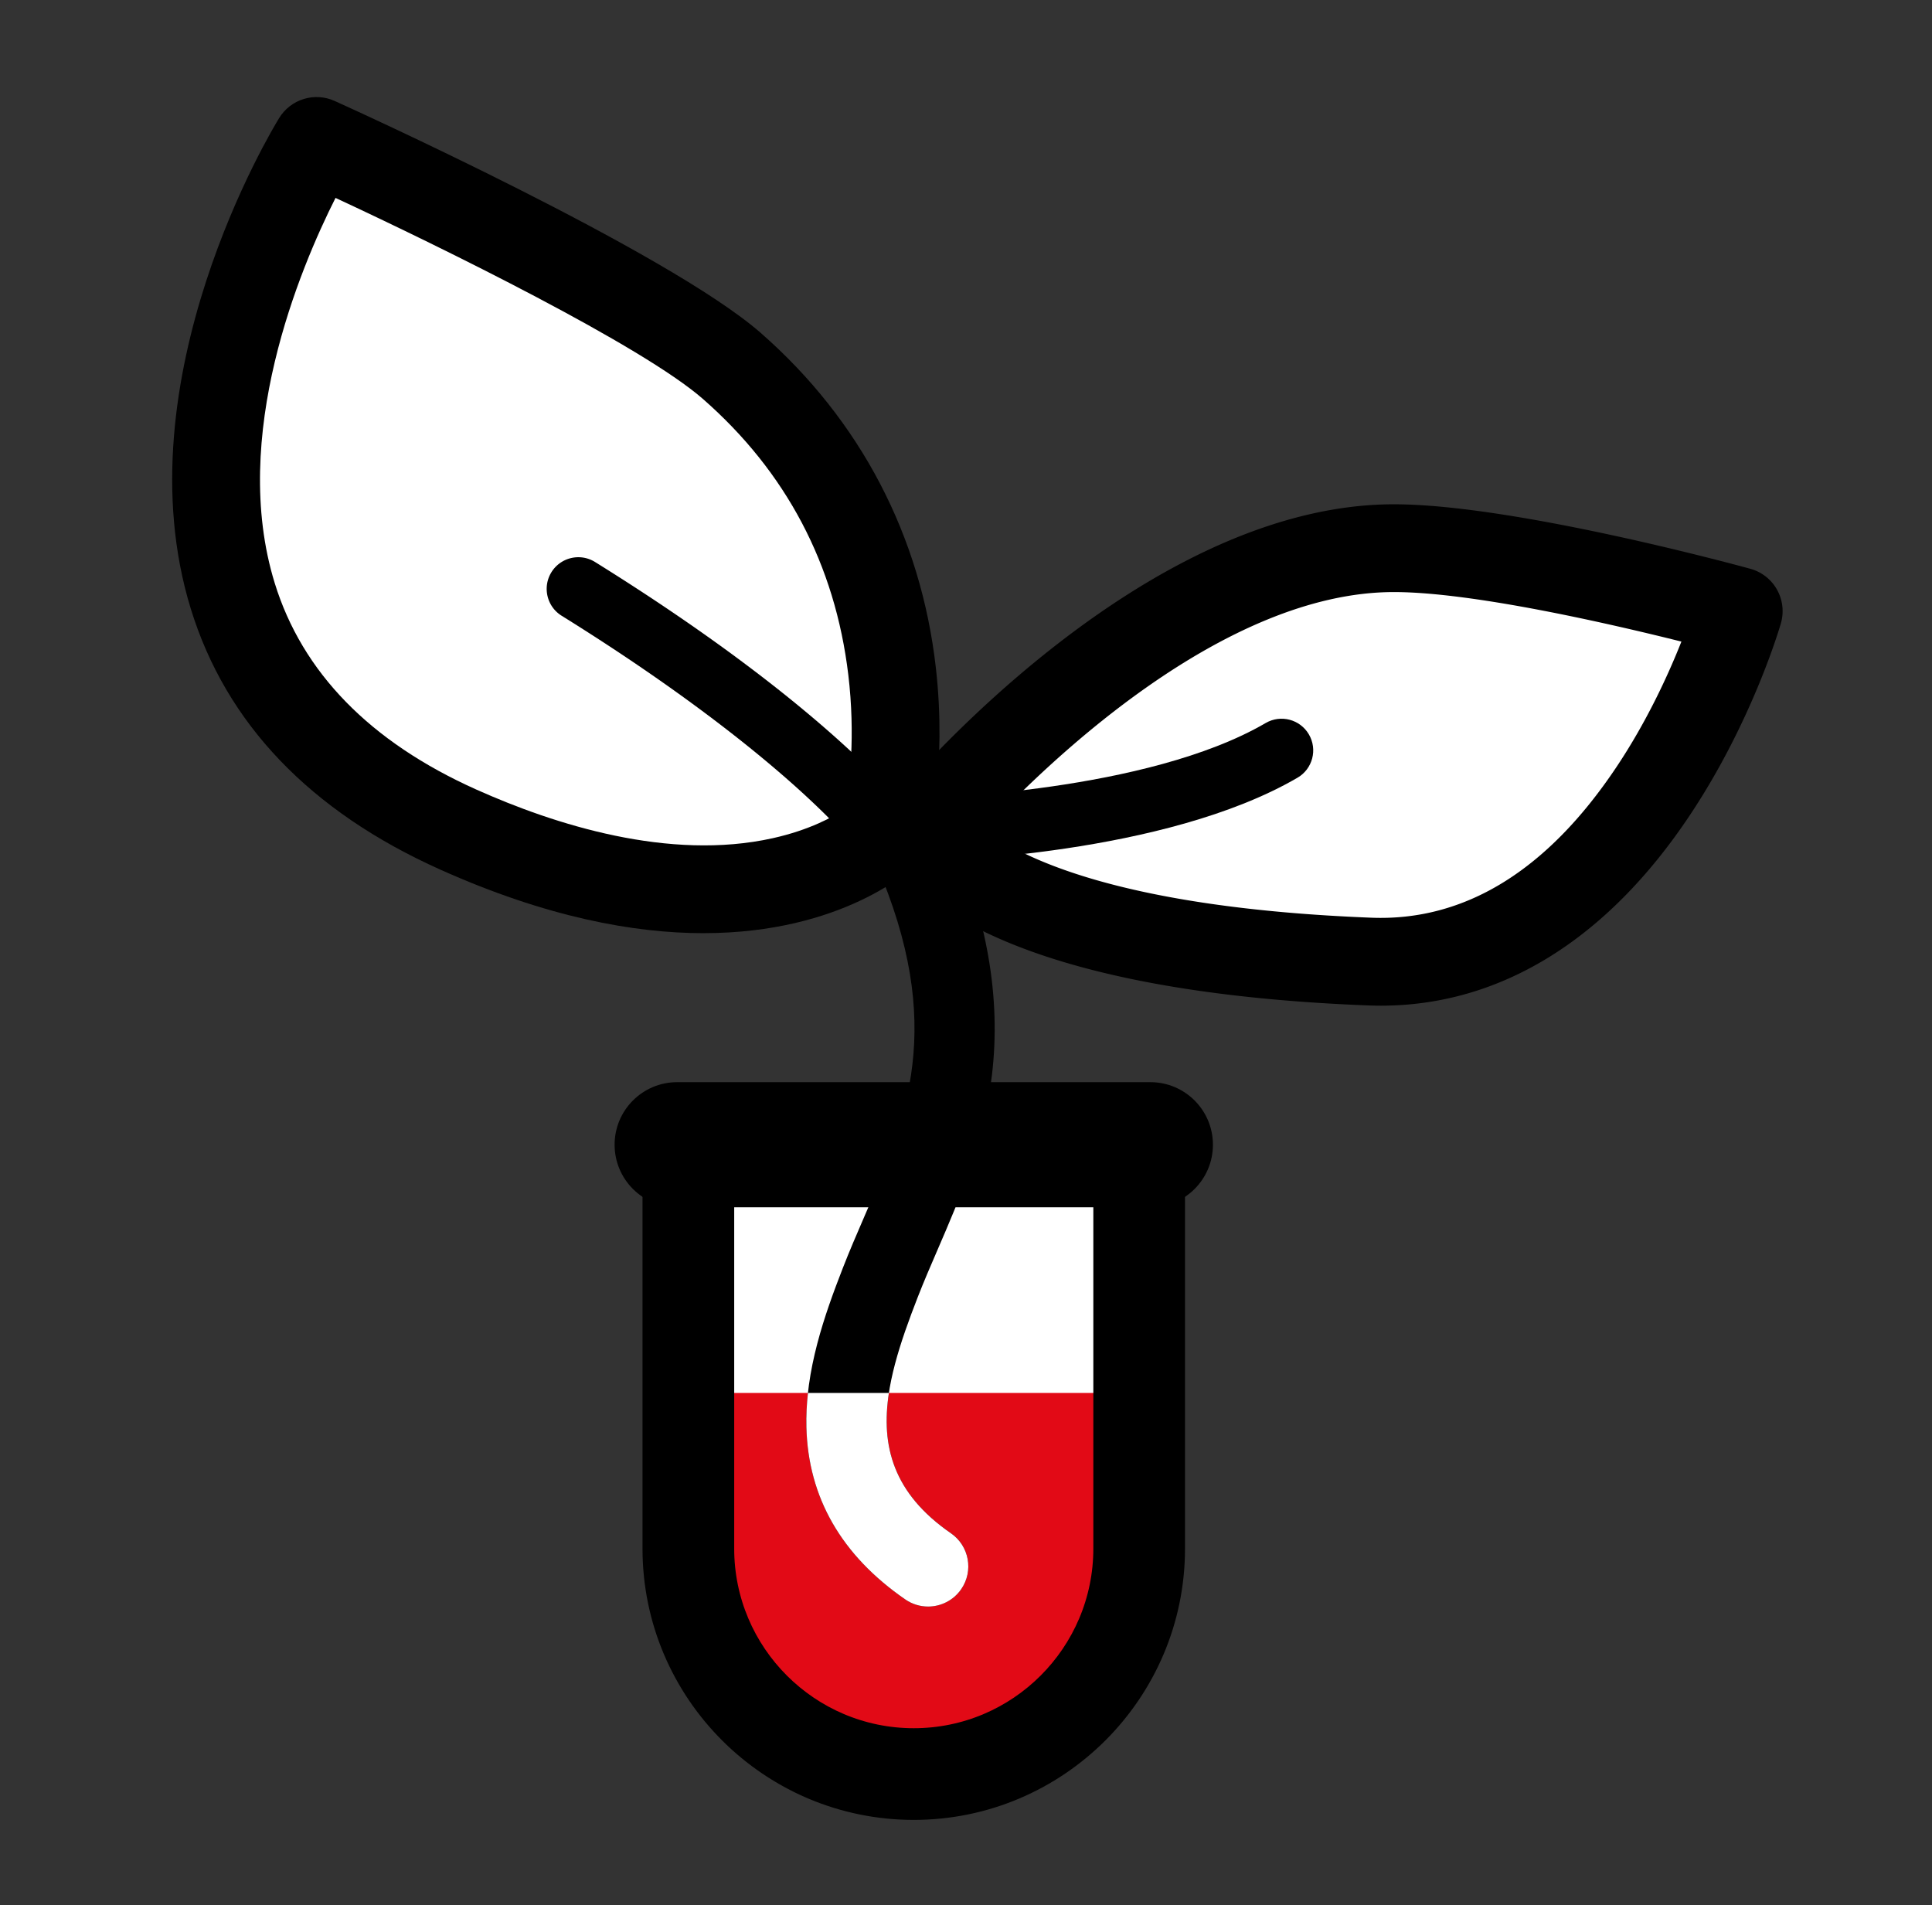
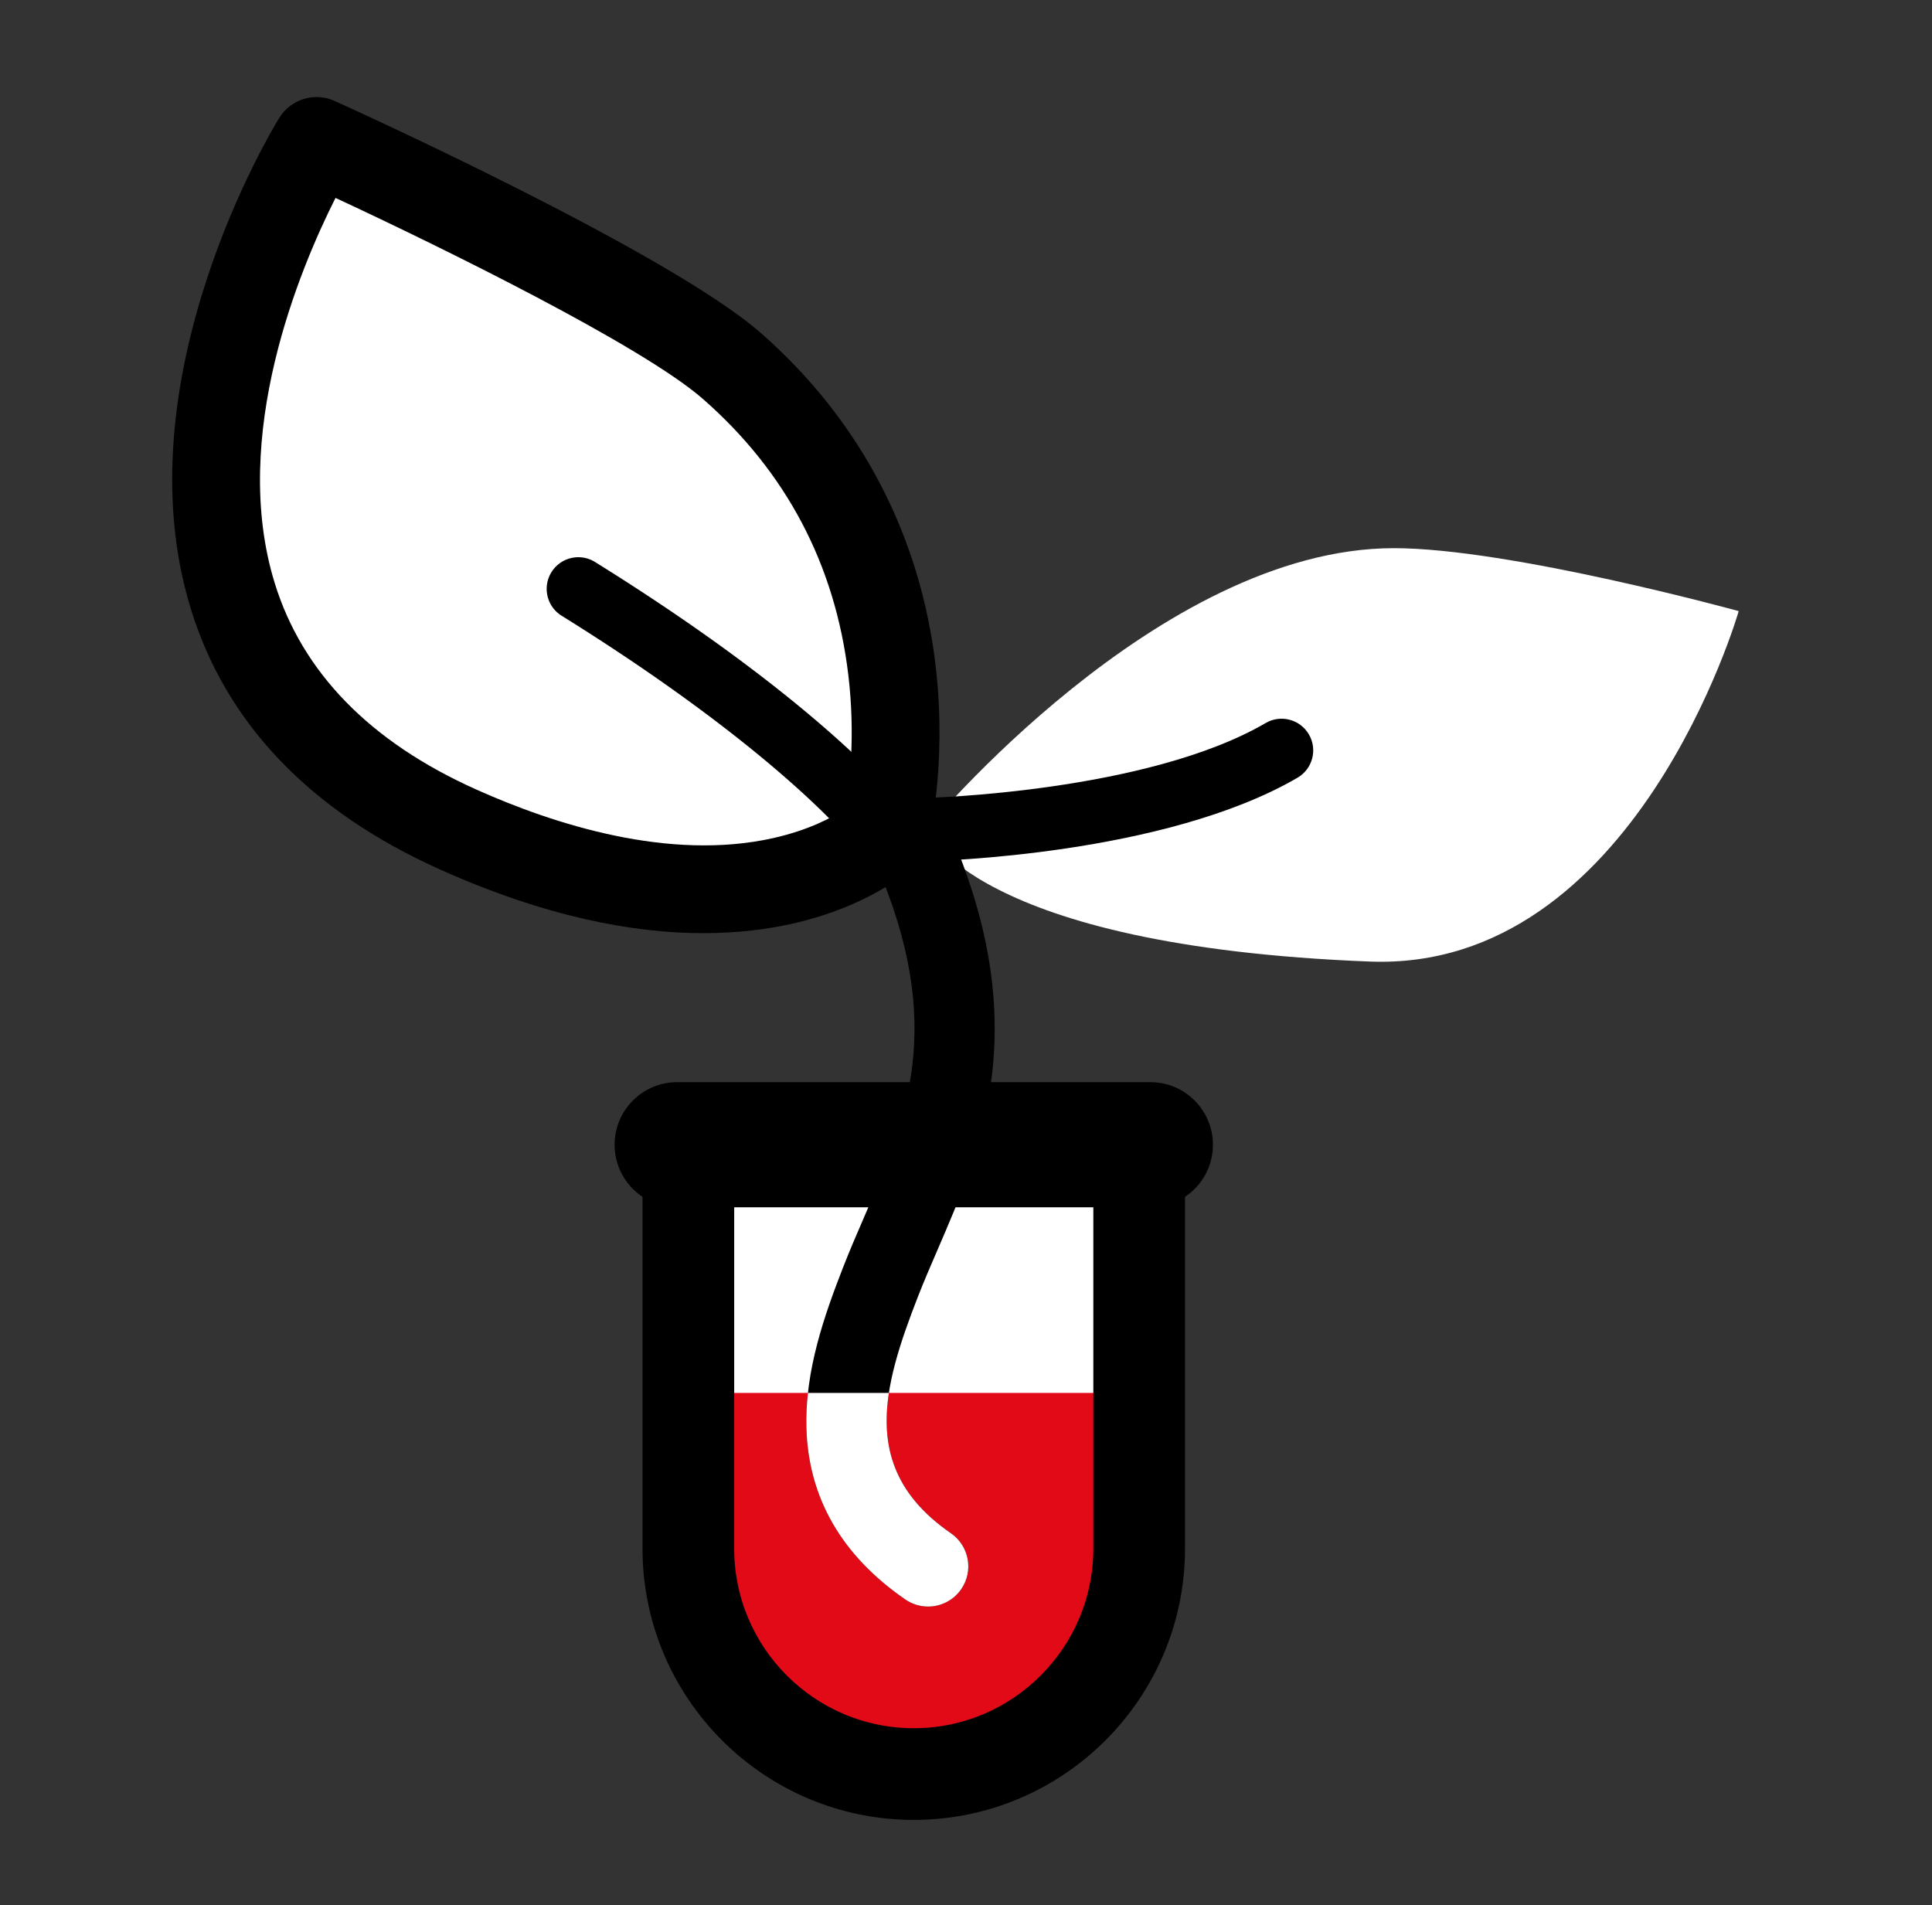
<svg xmlns="http://www.w3.org/2000/svg" data-bbox="96.728 54.523 904.735 961.367" viewBox="0 0 1085.39 1070.41" data-type="ugc">
  <rect x="0" y="0" width="1085.39" height="1070.41" fill="#333333" stroke="none" />
  <g>
    <path d="M513.35 1015.89c-80.44 0-145.89-65.45-145.89-145.89V647.65c0-10.63 8.62-19.25 19.25-19.25h253.27c10.63 0 19.25 8.62 19.25 19.25V870c0 80.44-65.45 145.89-145.89 145.89Z" fill="#ffffff" />
    <path d="M646.27 678.24H380.43c-19.41 0-35.15-15.74-35.15-35.15s15.74-35.15 35.15-35.15h265.84c19.41 0 35.15 15.74 35.15 35.15s-15.74 35.15-35.15 35.15" />
    <path d="M386.71 782.51v68.23c0 69.94 56.7 126.64 126.64 126.64s126.64-56.7 126.64-126.64v-68.23H386.72Z" fill="#e20a16" />
    <path d="M513.35 1015.89c-80.44 0-145.89-65.45-145.89-145.89V647.65c0-10.63 8.62-19.25 19.25-19.25h253.27c10.63 0 19.25 8.62 19.25 19.25V870c0 80.44-65.45 145.89-145.89 145.89ZM405.97 666.9V870c0 59.21 48.17 107.38 107.38 107.38S620.73 929.21 620.73 870V666.9z" stroke="#000000" stroke-linecap="round" stroke-linejoin="round" stroke-width="13" />
    <path d="M520.23 466.03S650.66 308.1 782.9 307.95c65.11-.07 193.9 35.36 193.9 35.36s-58.2 202.68-207.31 196.87c-223.45-8.71-249.26-74.15-249.26-74.15" fill="#ffffff" />
-     <path d="M775.71 564.97c-2.39 0-4.78-.05-7.18-.14-227.98-8.89-265.94-76.32-271.24-89.75a24.66 24.66 0 0 1 3.93-24.75c5.63-6.81 139.46-166.87 281.66-167.03h.22c67.73 0 194.86 34.76 200.25 36.24a24.64 24.64 0 0 1 14.96 11.71 24.7 24.7 0 0 1 2.2 18.87c-.64 2.22-16 54.94-50.9 107.46-46.77 70.39-106.77 107.39-173.89 107.39ZM553.24 466.1c20.5 15.73 76.46 43.96 217.21 49.45 52.34 2.04 98.61-26.33 137.45-84.32 17.37-25.93 29.44-52.44 36.71-70.8-40.05-10.02-117.4-27.82-161.49-27.82h-.18c-95.5.11-193.96 95.23-229.69 133.49Z" />
    <path d="M497.38 468.14s39.11-152.85-86.24-262.56c-49.91-43.69-233.29-126.4-233.29-126.4S8.03 354.25 257.45 466.03c165.73 74.28 239.93 2.11 239.93 2.11" fill="#ffffff" />
    <path d="M395.25 524.24c-39.17 0-88.3-9-147.88-35.7-73.23-32.82-120.4-82.16-140.22-146.65-39.58-128.77 46.07-269.72 49.73-275.66 6.51-10.54 19.83-14.62 31.12-9.52 7.62 3.44 187.32 84.74 239.39 130.32 55.95 48.97 89.97 114.05 98.38 188.19 6.33 55.79-4.05 97.29-4.5 99.03-1.13 4.4-3.44 8.4-6.7 11.56-2.35 2.28-40.84 38.42-119.33 38.42ZM188.49 111.19c-19.96 39.57-59.64 133.82-34.15 216.39 15.5 50.22 53.58 89.23 113.2 115.95 43.85 19.65 108.35 40.34 166.66 27.34 20.61-4.6 34.06-12.02 40.82-16.54 2.23-12.99 5.66-41.12 1.54-75.36-7.44-61.84-34.91-113.93-81.65-154.84-34.17-29.9-146.24-84.95-206.41-112.95Zm308.89 356.95h.02zm0 0h.02z" />
    <path d="M497.4 485.92c-5.46 0-10.84-2.5-14.33-7.23-.06-.08-10.27-13.59-35.91-36.61-23.69-21.26-65.75-55.21-131.64-96.17-8.34-5.18-10.89-16.15-5.71-24.48 5.19-8.34 16.15-10.89 24.48-5.71 132.93 82.65 175.65 139.51 177.4 141.89 5.82 7.9 4.13 19.03-3.77 24.86a17.68 17.68 0 0 1-10.53 3.46Z" />
    <path d="M520.22 483.81c-9.64 0-17.56-7.71-17.77-17.39-.21-9.81 7.57-17.94 17.38-18.15 1.24-.03 124.53-3.19 191.2-42.08 8.49-4.95 19.37-2.08 24.31 6.4 4.95 8.48 2.08 19.37-6.4 24.31-74.66 43.55-202.92 46.8-208.35 46.91h-.39Z" />
    <path d="M521.39 902.53c-4.42 0-8.89-1.3-12.81-4-35.88-24.77-54.57-57.32-55.55-96.75-.8-31.95 10.15-62.93 20.48-89.46 3.72-9.55 7.84-19.09 11.83-28.31 23.9-55.29 46.48-107.52 6.73-199.01-4.97-11.44.28-24.74 11.71-29.71 11.44-4.97 24.74.28 29.71 11.71 21.15 48.69 28.93 93.45 23.79 136.84-4.5 37.97-18.31 69.91-30.49 98.08-4 9.26-7.78 18-11.2 26.77-20.11 51.66-32.58 97.3 18.65 132.66 10.26 7.09 12.84 21.15 5.75 31.41-4.38 6.35-11.43 9.75-18.6 9.75Z" />
    <path d="M453.9 782.51c-.7 6.36-1.03 12.79-.87 19.27.98 39.43 19.67 71.98 55.55 96.75 3.92 2.7 8.38 4 12.81 4 7.17 0 14.22-3.41 18.6-9.75 7.09-10.26 4.51-24.33-5.75-31.41-32.58-22.49-39.39-49.14-34.86-78.85H453.9Z" fill="#ffffff" />
  </g>
</svg>